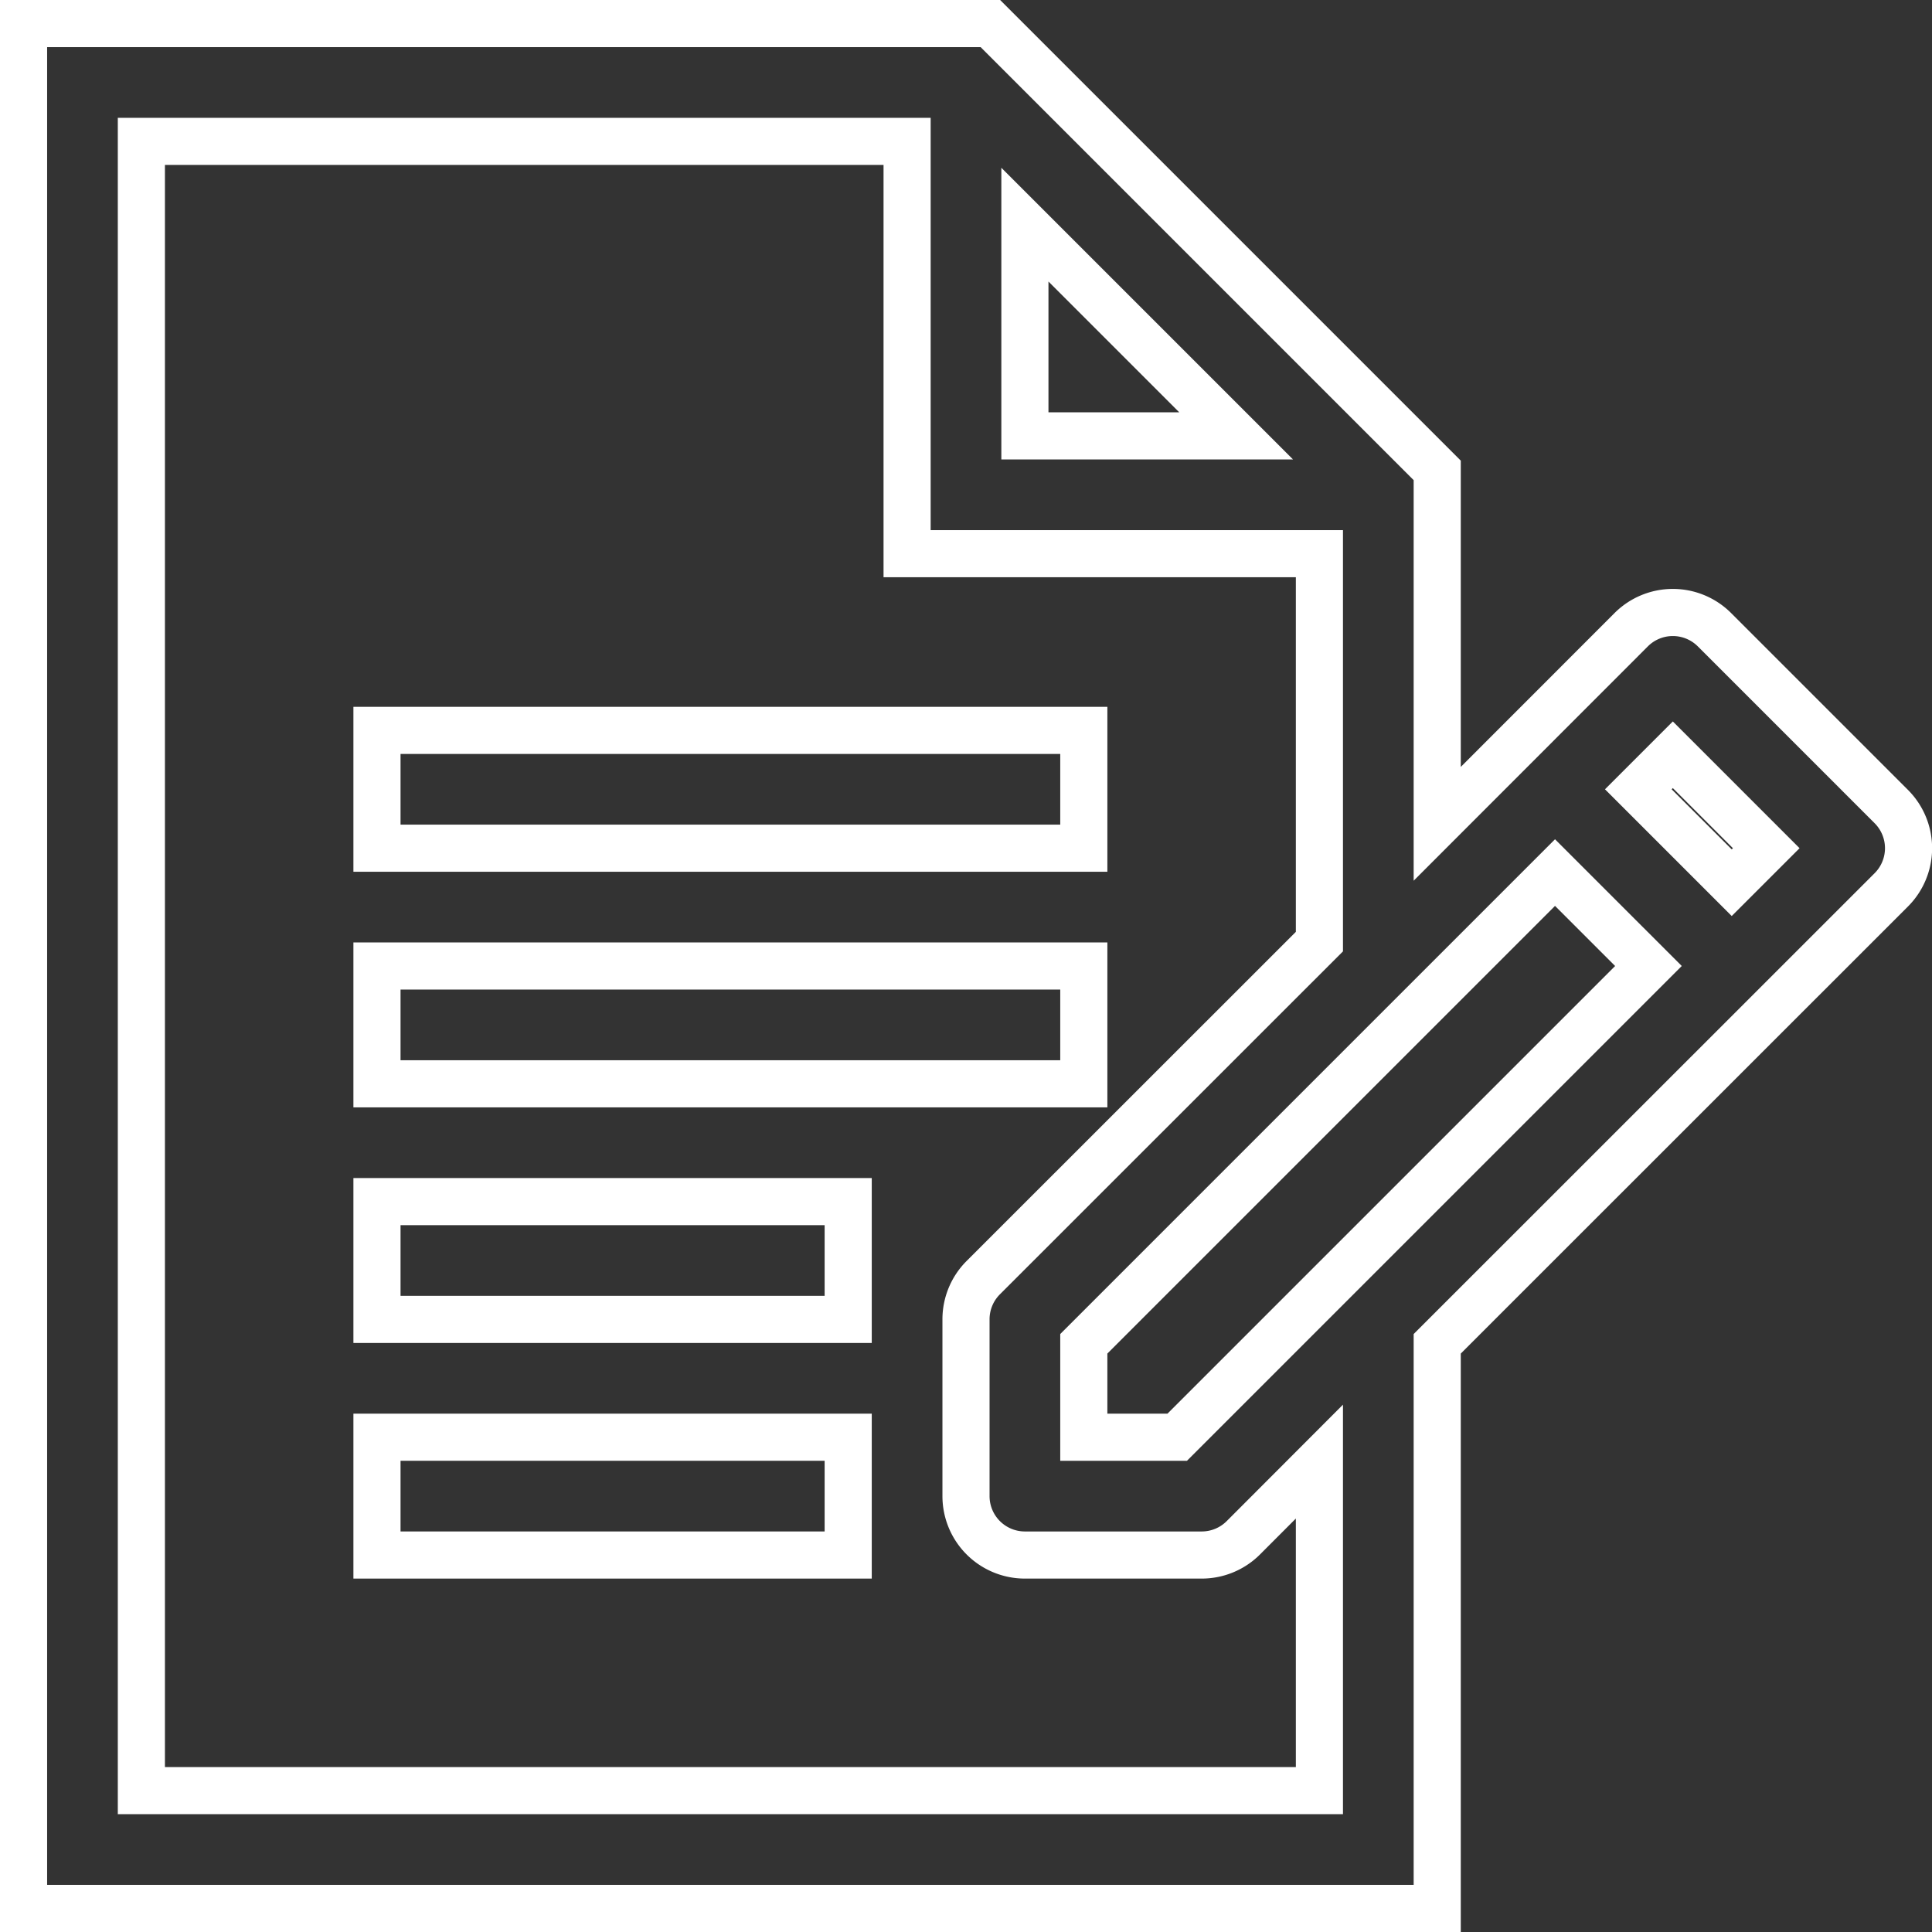
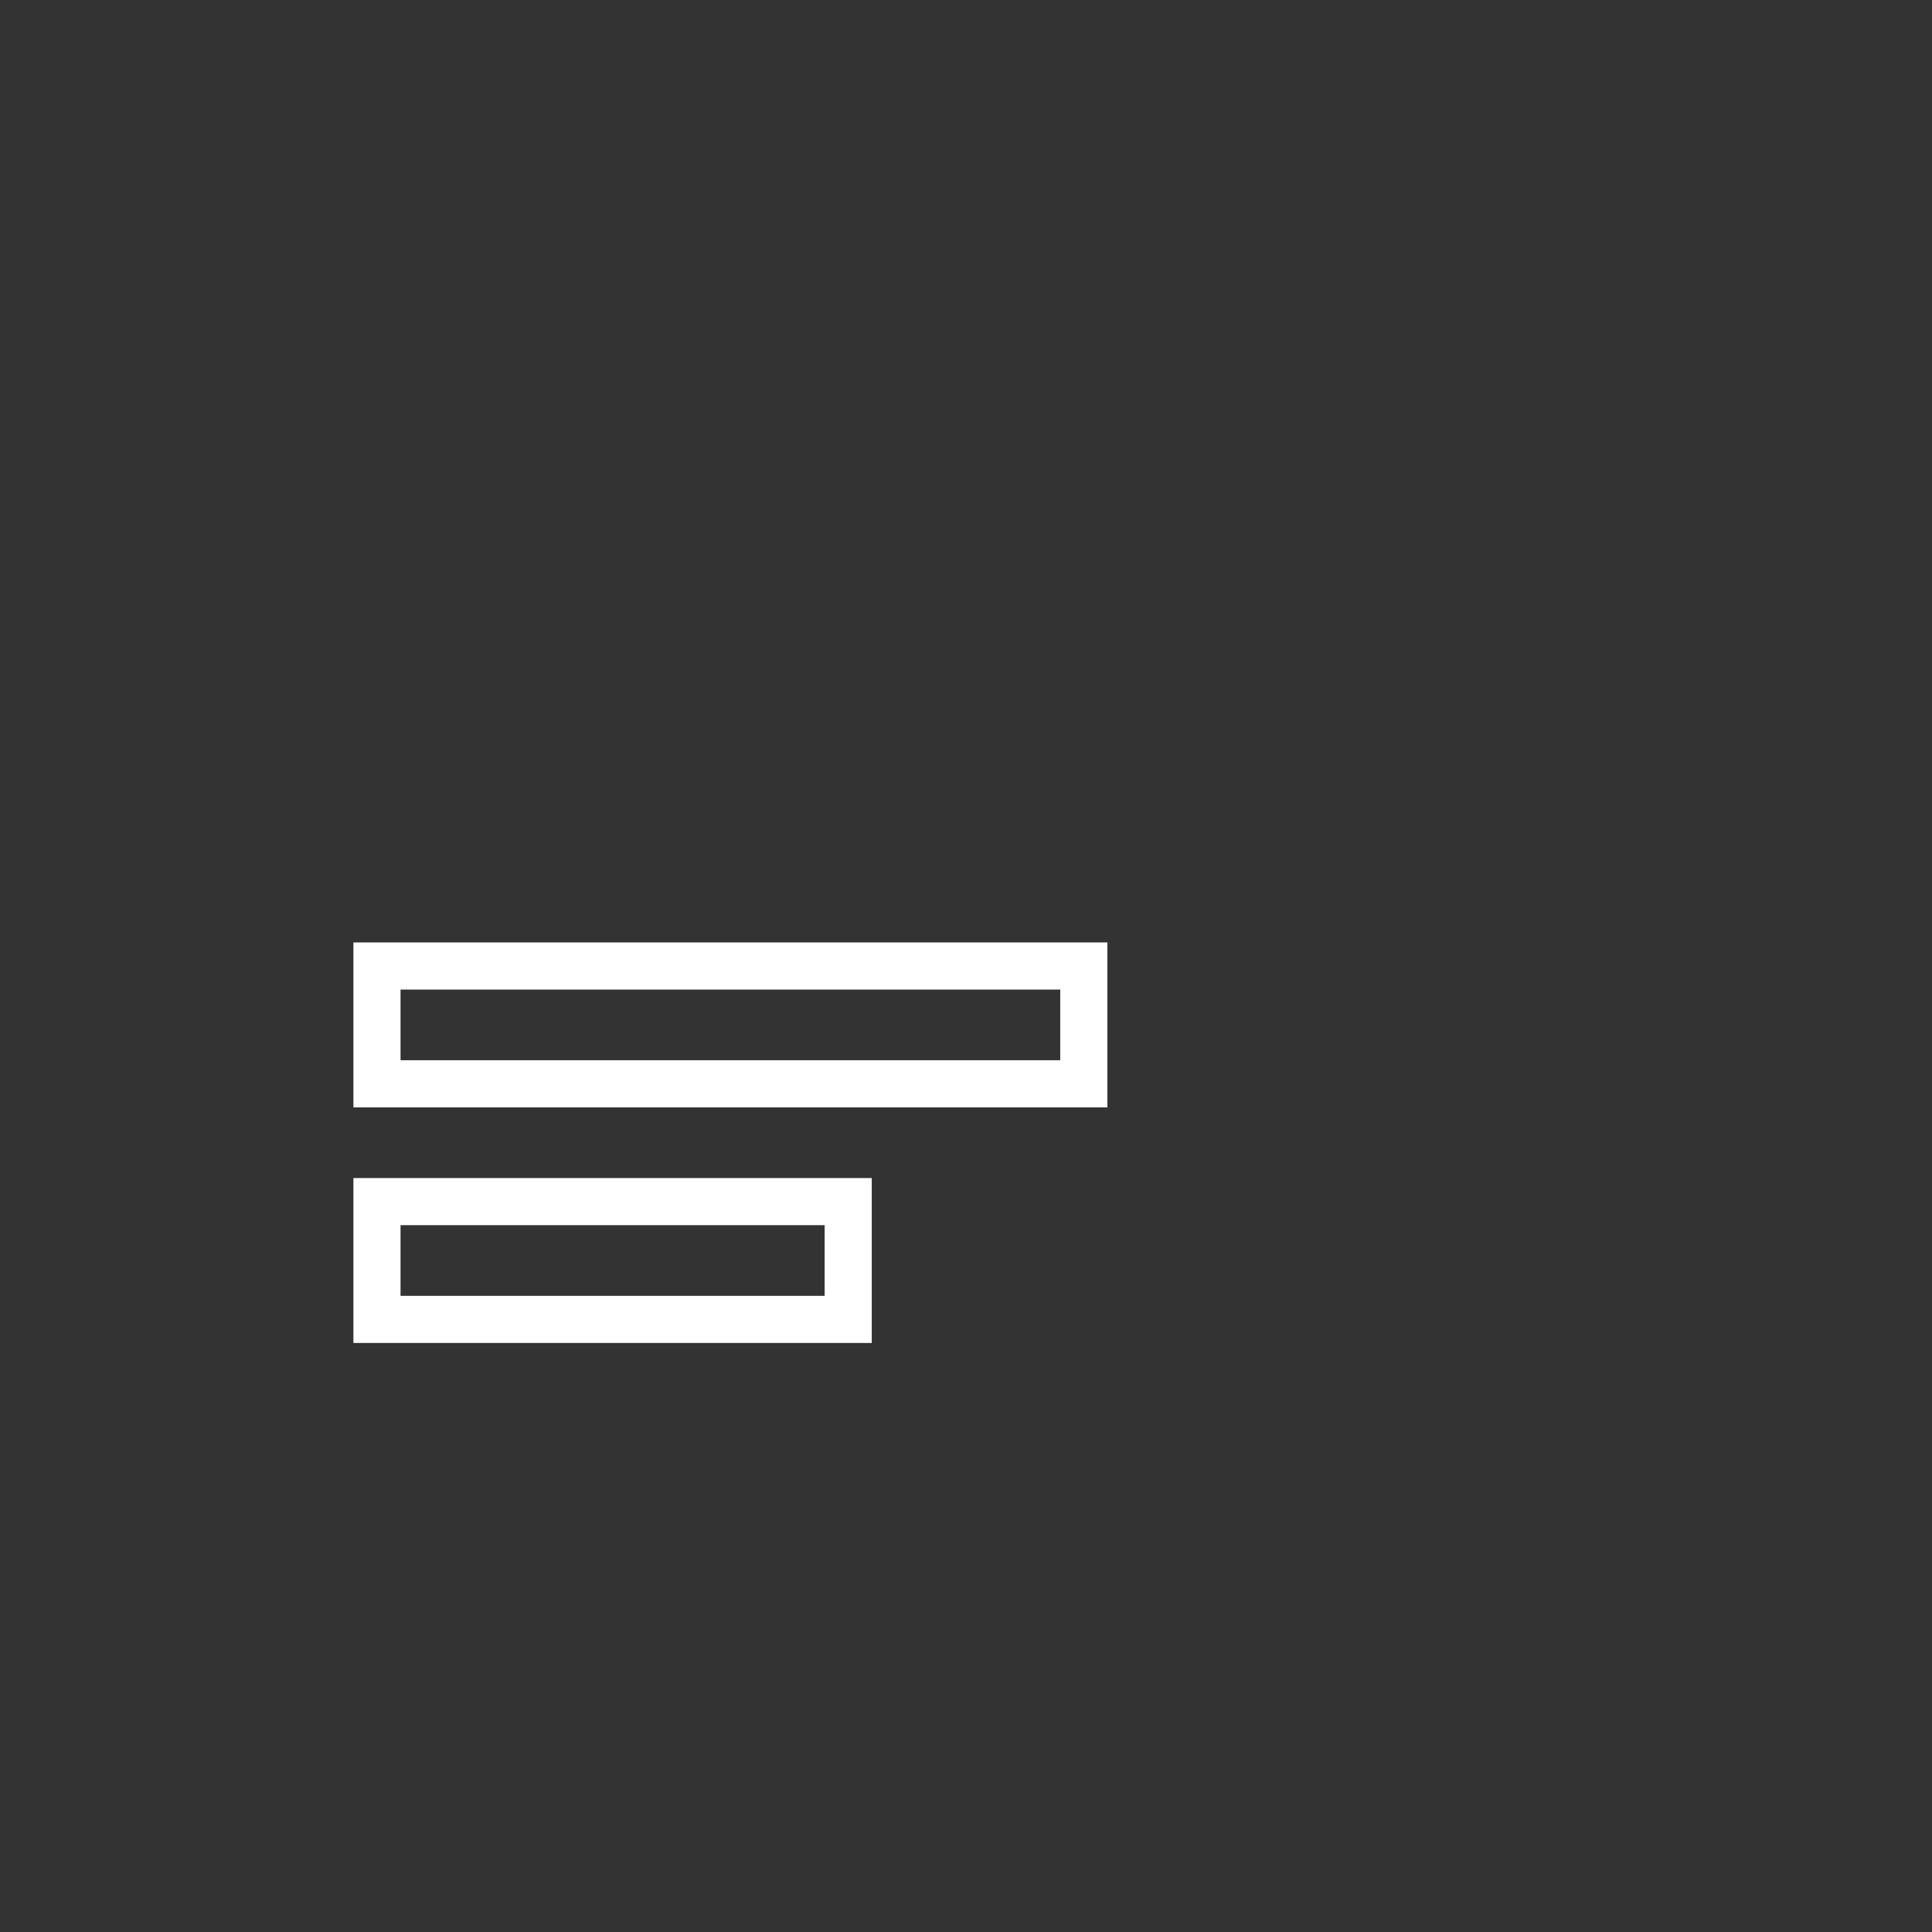
<svg xmlns="http://www.w3.org/2000/svg" width="164" height="164" viewBox="0 0 164 164">
  <rect x="0" y="0" width="164" height="164" fill="#333333" stroke="none" />
  <title>blog</title>
  <g id="a511d13b-2662-4205-804a-5a5dc50b304b" data-name="Layer 2">
    <g id="f610bd65-4652-45fa-bac7-f8c16762bc05" data-name="icons">
-       <rect x="32" y="122" width="40" height="10" fill="none" stroke="#fff" stroke-miterlimit="10" stroke-width="4" />
      <rect x="32" y="102" width="40" height="10" fill="none" stroke="#fff" stroke-miterlimit="10" stroke-width="4" />
      <rect x="32" y="82" width="60" height="10" fill="none" stroke="#fff" stroke-miterlimit="10" stroke-width="4" />
-       <rect x="32" y="62" width="60" height="10" fill="none" stroke="#fff" stroke-miterlimit="10" stroke-width="4" />
-       <path d="M160.54,68.46l-15-15a5,5,0,0,0-7.08,0L122,69.93v-30L84.07,2H2V162H122V114.07l38.54-38.53A5,5,0,0,0,160.54,68.46ZM149.93,72,147,74.93,139.07,67,142,64.07Zm-10,10-40,40H92v-7.93l40-40ZM87,19.07,104.93,37H87ZM112,152H12V12H77V47h35V79.93L83.46,108.46A5,5,0,0,0,82,112v15a5,5,0,0,0,5,5h15a5,5,0,0,0,3.54-1.46l6.46-6.47Z" fill="none" stroke="#fff" stroke-miterlimit="10" stroke-width="4" />
    </g>
  </g>
</svg>